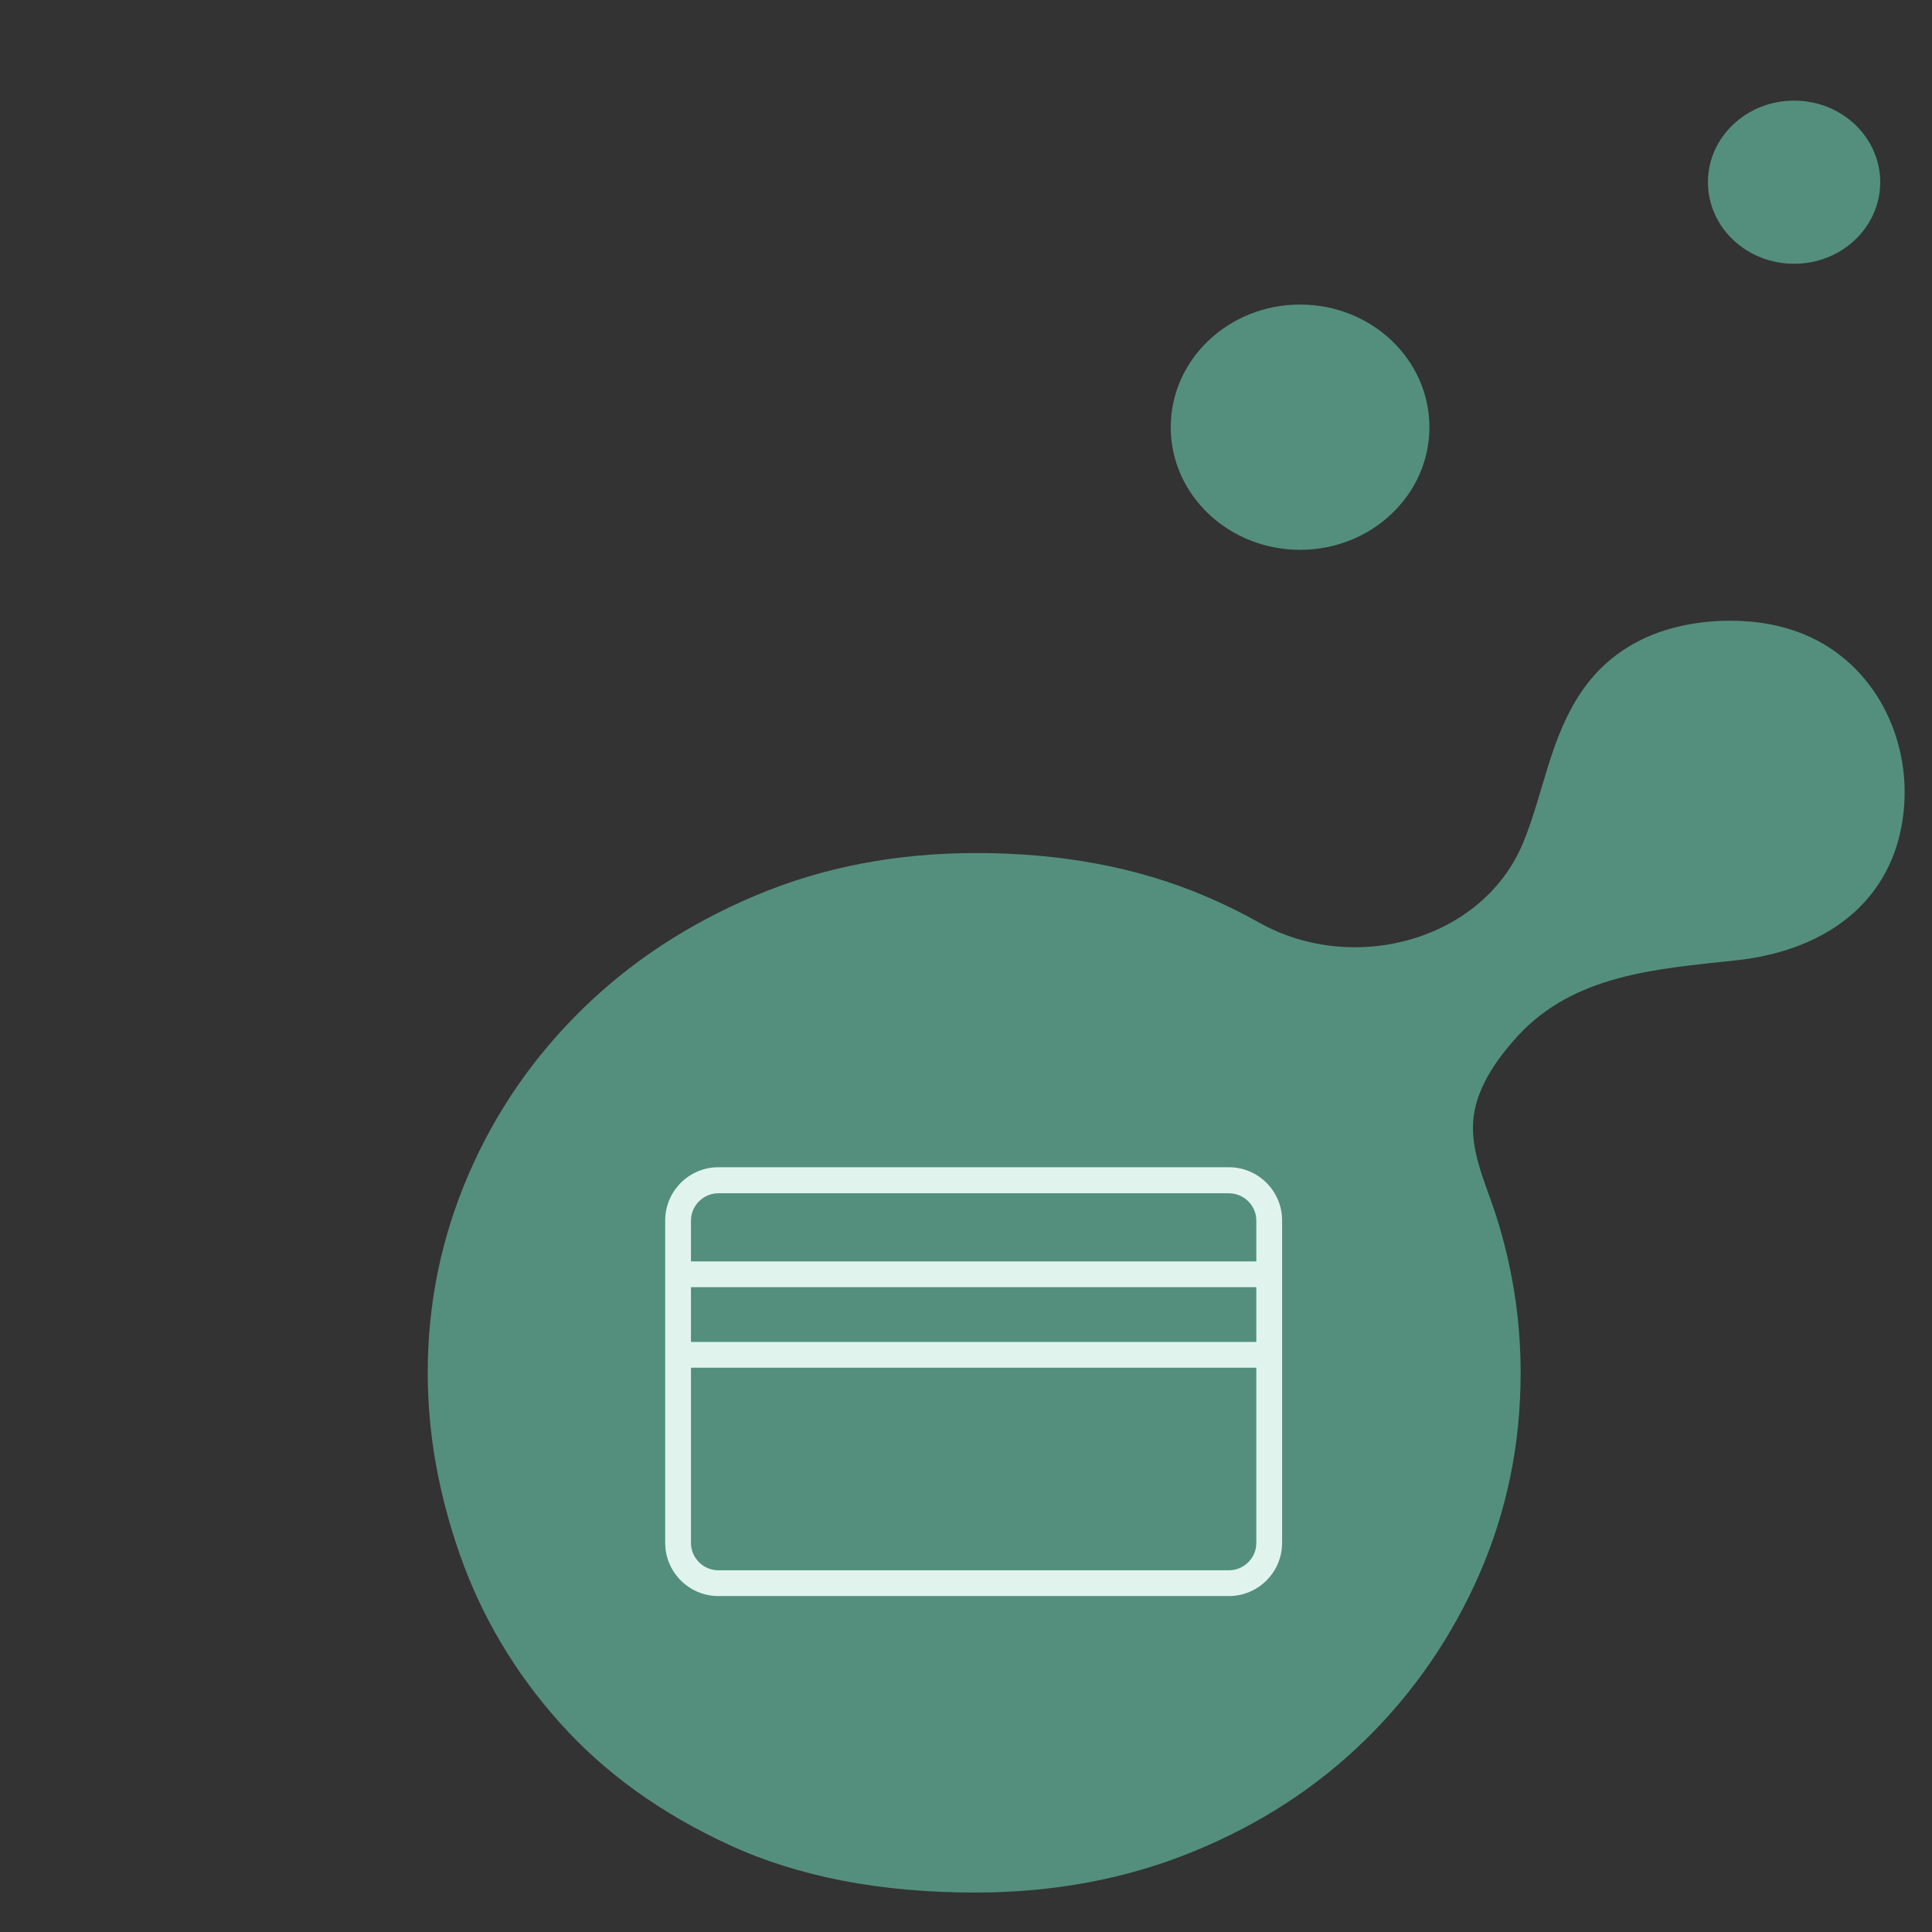
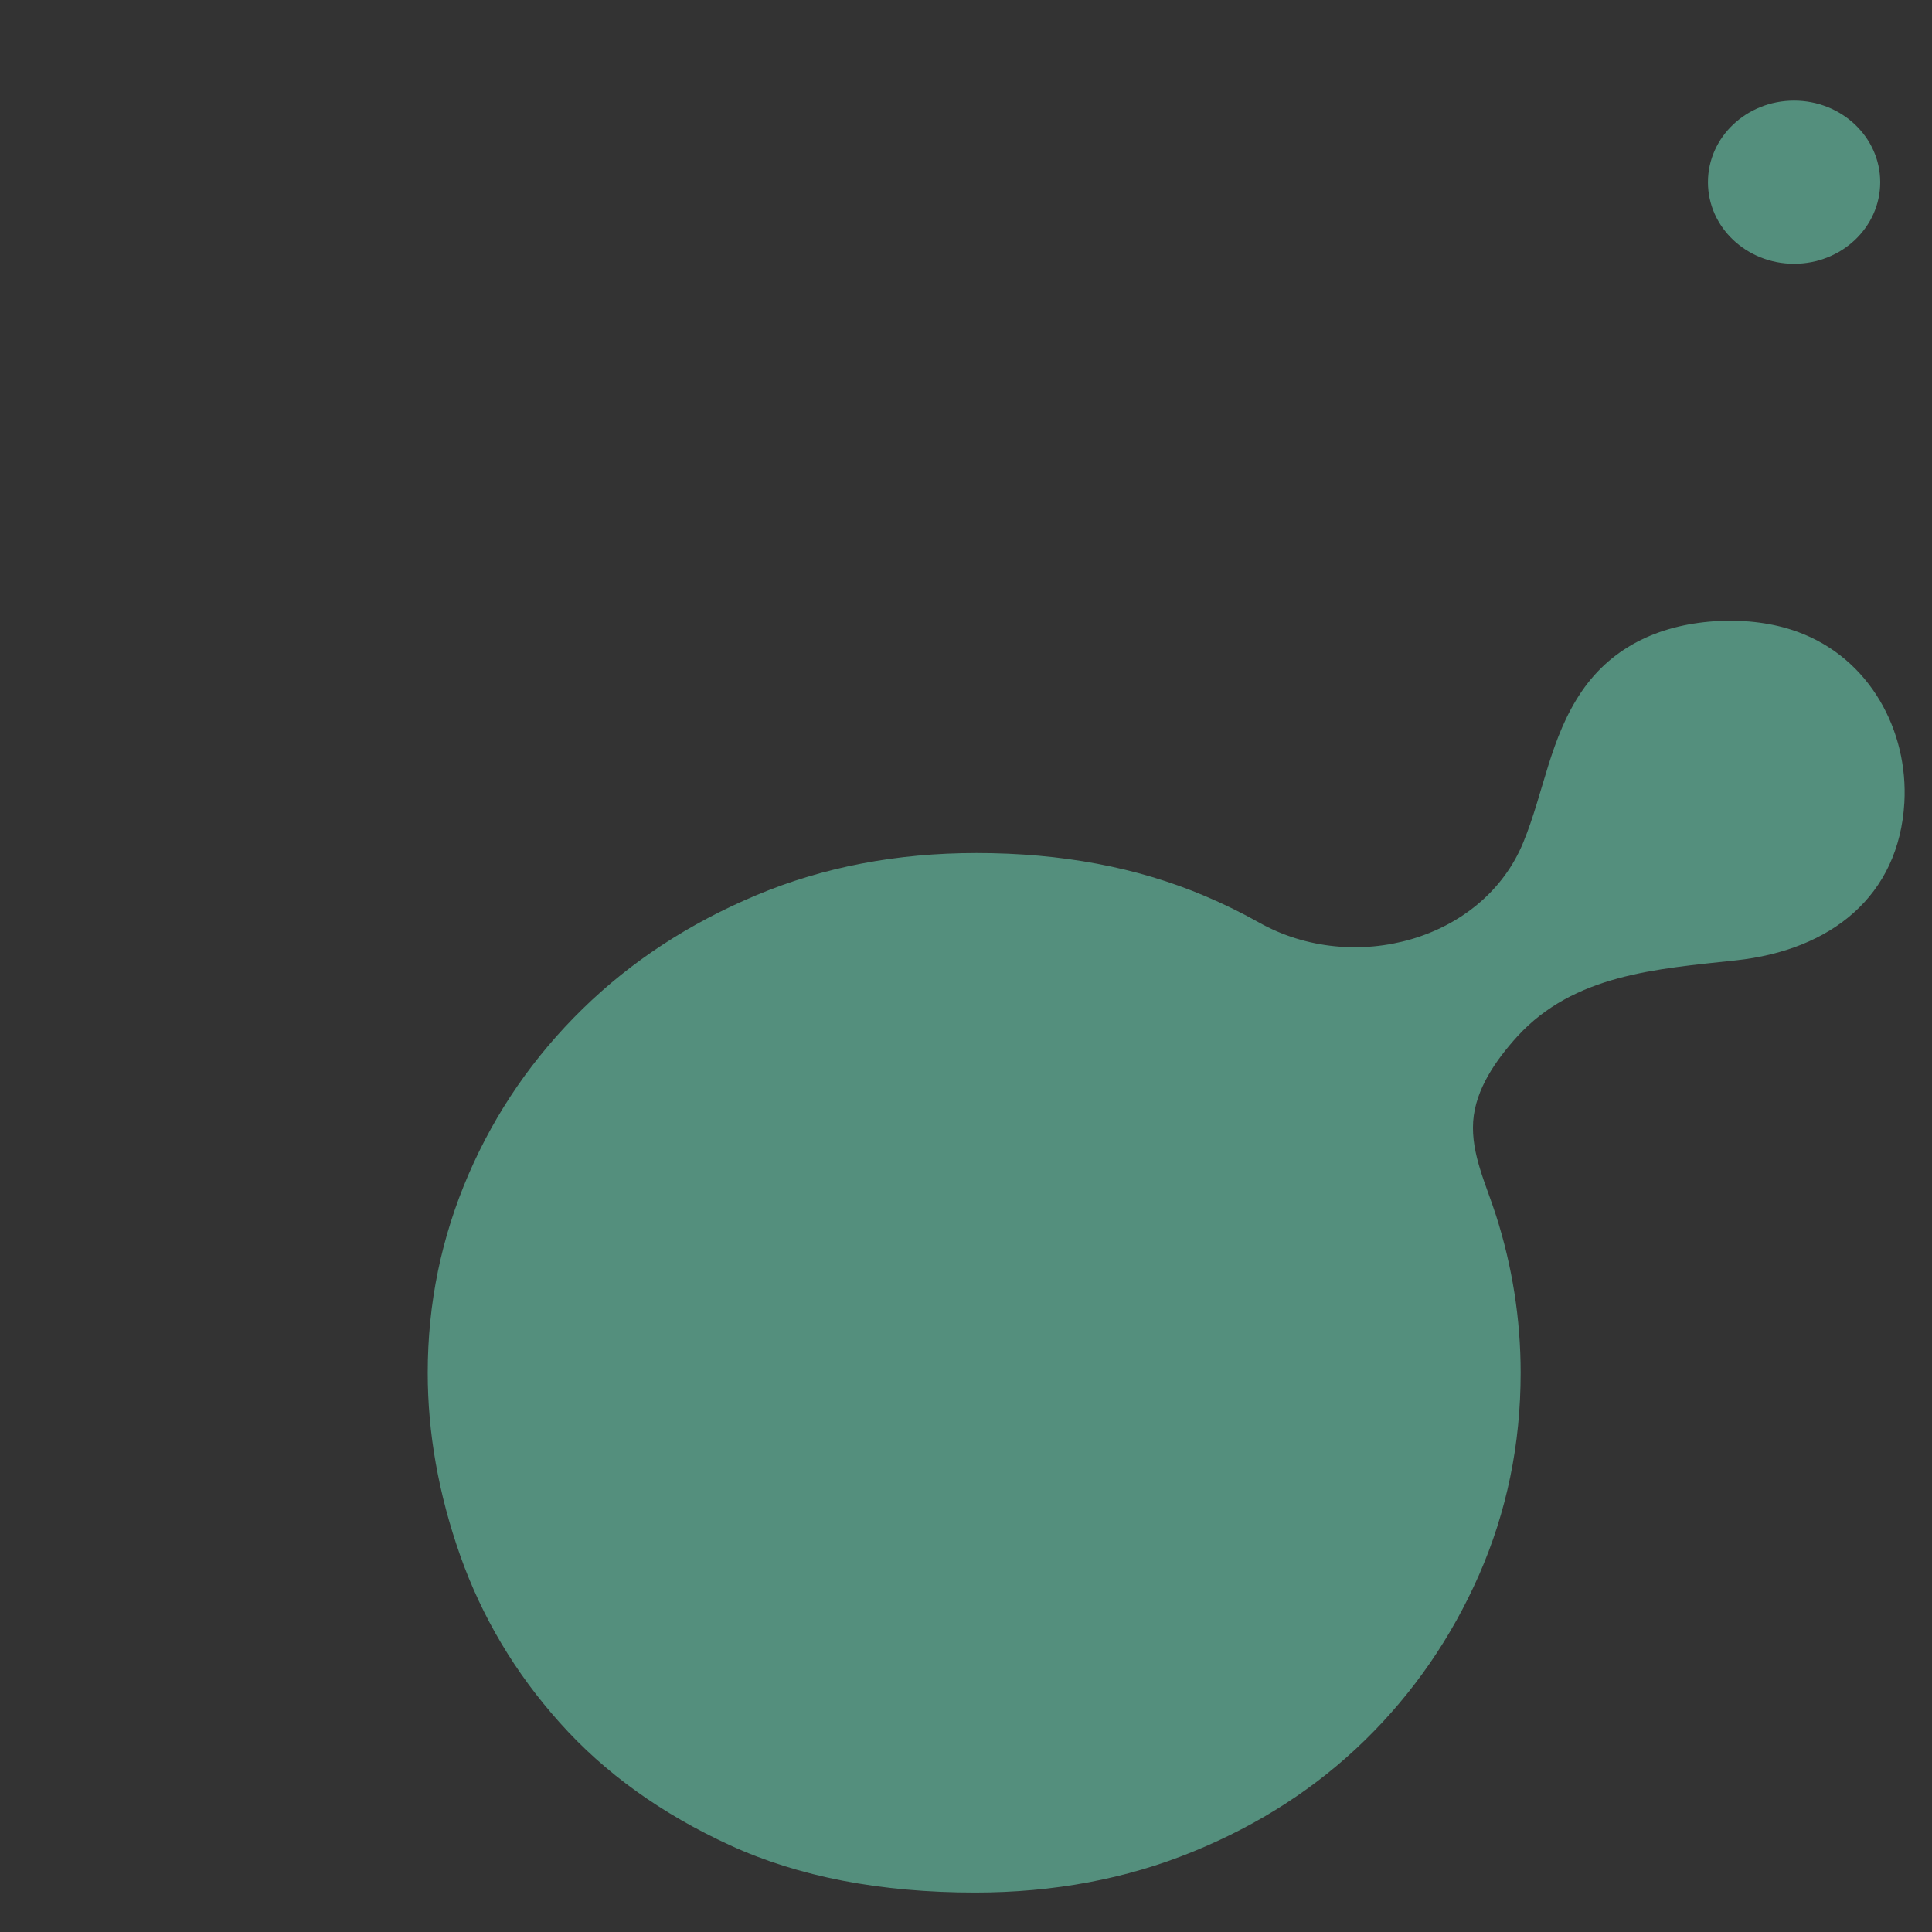
<svg xmlns="http://www.w3.org/2000/svg" id="Layer_1" data-name="Layer 1" viewBox="0 0 72 72">
  <rect x="0" y="0" width="72" height="72" fill="#333333" stroke="none" />
  <defs>
    <style>
      .cls-1 {
        fill: #548f7d;
      }

      .cls-1, .cls-2 {
        stroke-width: 0px;
      }

      .cls-2 {
        fill: #e0f4ed;
      }
    </style>
  </defs>
  <g>
-     <path class="cls-1" d="m64.1,23.14c-2.15.1-3.98.91-5.15,2.62-1.19,1.74-1.41,3.75-2.18,5.63-1.49,3.64-6.31,4.98-9.85,2.99-.64-.36-1.31-.69-2.02-.99-2.52-1.07-5.35-1.6-8.51-1.6-2.97,0-5.7.52-8.2,1.57s-4.66,2.46-6.48,4.24c-1.82,1.78-3.24,3.83-4.25,6.17s-1.52,4.8-1.52,7.39c0,2.24.4,4.51,1.21,6.81.81,2.29,2.05,4.38,3.72,6.24,1.67,1.87,3.79,3.39,6.34,4.56,2.55,1.17,5.6,1.76,9.13,1.76,2.93,0,5.64-.51,8.11-1.52,2.48-1.01,4.62-2.4,6.42-4.16,1.8-1.76,3.22-3.82,4.25-6.16,1.03-2.35,1.55-4.86,1.55-7.53,0-1.99-.31-3.97-.92-5.87-.36-1.13-.93-2.28-.85-3.49s.86-2.31,1.65-3.18c2.11-2.3,5.16-2.51,8.14-2.83,3.55-.38,6.08-2.4,6.28-5.88.15-2.66-1.27-5.37-3.97-6.36-.93-.34-1.93-.45-2.92-.41Z" />
-     <ellipse class="cls-1" cx="48.45" cy="15.92" rx="4.82" ry="4.57" />
+     <path class="cls-1" d="m64.1,23.14c-2.15.1-3.98.91-5.15,2.62-1.19,1.74-1.41,3.75-2.18,5.63-1.49,3.64-6.31,4.98-9.85,2.99-.64-.36-1.31-.69-2.02-.99-2.52-1.07-5.35-1.6-8.51-1.6-2.97,0-5.7.52-8.2,1.57s-4.66,2.46-6.48,4.24c-1.82,1.78-3.24,3.83-4.25,6.17s-1.52,4.8-1.52,7.39c0,2.24.4,4.51,1.21,6.81.81,2.29,2.05,4.38,3.72,6.24,1.67,1.87,3.79,3.39,6.34,4.56,2.55,1.17,5.6,1.76,9.13,1.76,2.93,0,5.64-.51,8.11-1.52,2.48-1.01,4.62-2.4,6.42-4.16,1.8-1.76,3.22-3.82,4.25-6.16,1.03-2.35,1.55-4.86,1.55-7.53,0-1.99-.31-3.97-.92-5.87-.36-1.13-.93-2.28-.85-3.49s.86-2.31,1.65-3.18c2.11-2.3,5.16-2.51,8.14-2.83,3.55-.38,6.08-2.4,6.28-5.88.15-2.66-1.27-5.37-3.97-6.36-.93-.34-1.93-.45-2.92-.41" />
    <ellipse class="cls-1" cx="66.86" cy="6.79" rx="3.21" ry="3.04" />
  </g>
-   <path class="cls-2" d="m45.8,43.5h-19.03c-1.09,0-1.98.89-1.98,1.98v12.02c0,1.09.89,1.98,1.98,1.98h19.03c1.09,0,1.98-.89,1.98-1.98v-12.02c0-1.09-.89-1.98-1.98-1.98Zm1.02,14c0,.56-.46,1.02-1.02,1.02h-19.03c-.56,0-1.02-.46-1.02-1.02v-6.53h21.07v6.53Zm0-7.49h-21.07v-2.04h21.07v2.04Zm0-3h-21.07v-1.52c0-.56.46-1.02,1.02-1.02h19.03c.56,0,1.02.46,1.02,1.02v1.52Z" />
</svg>